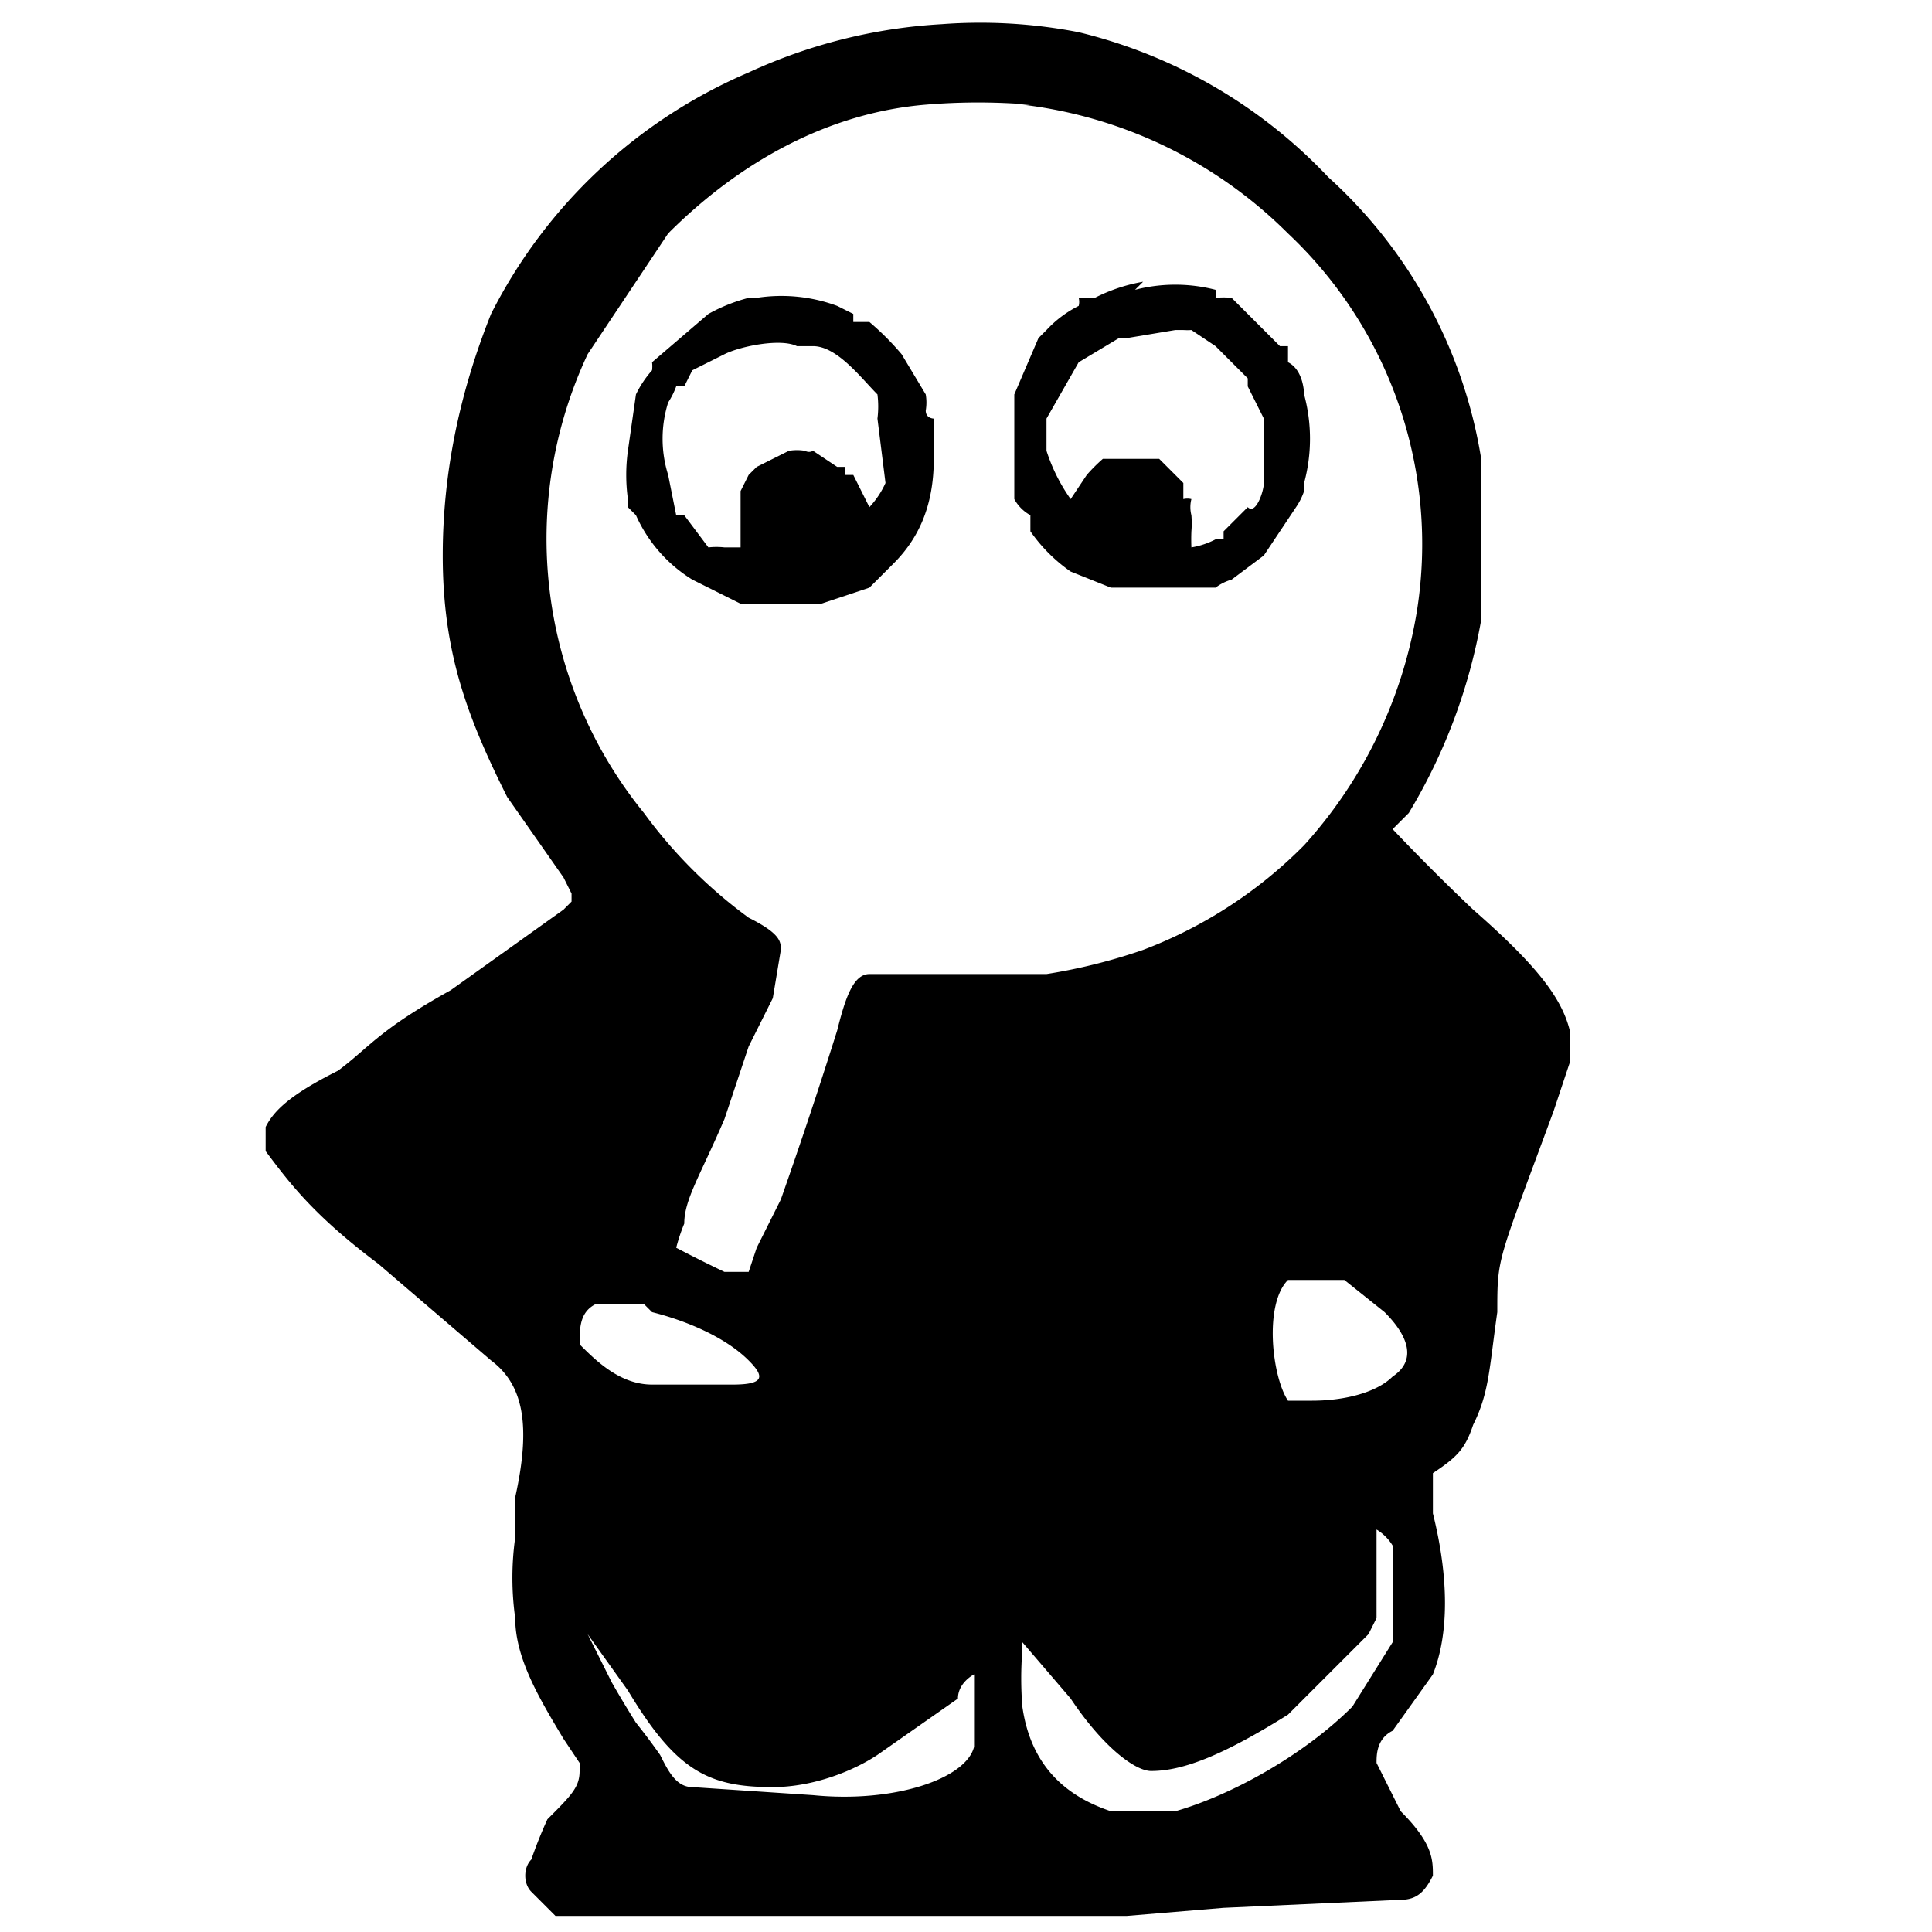
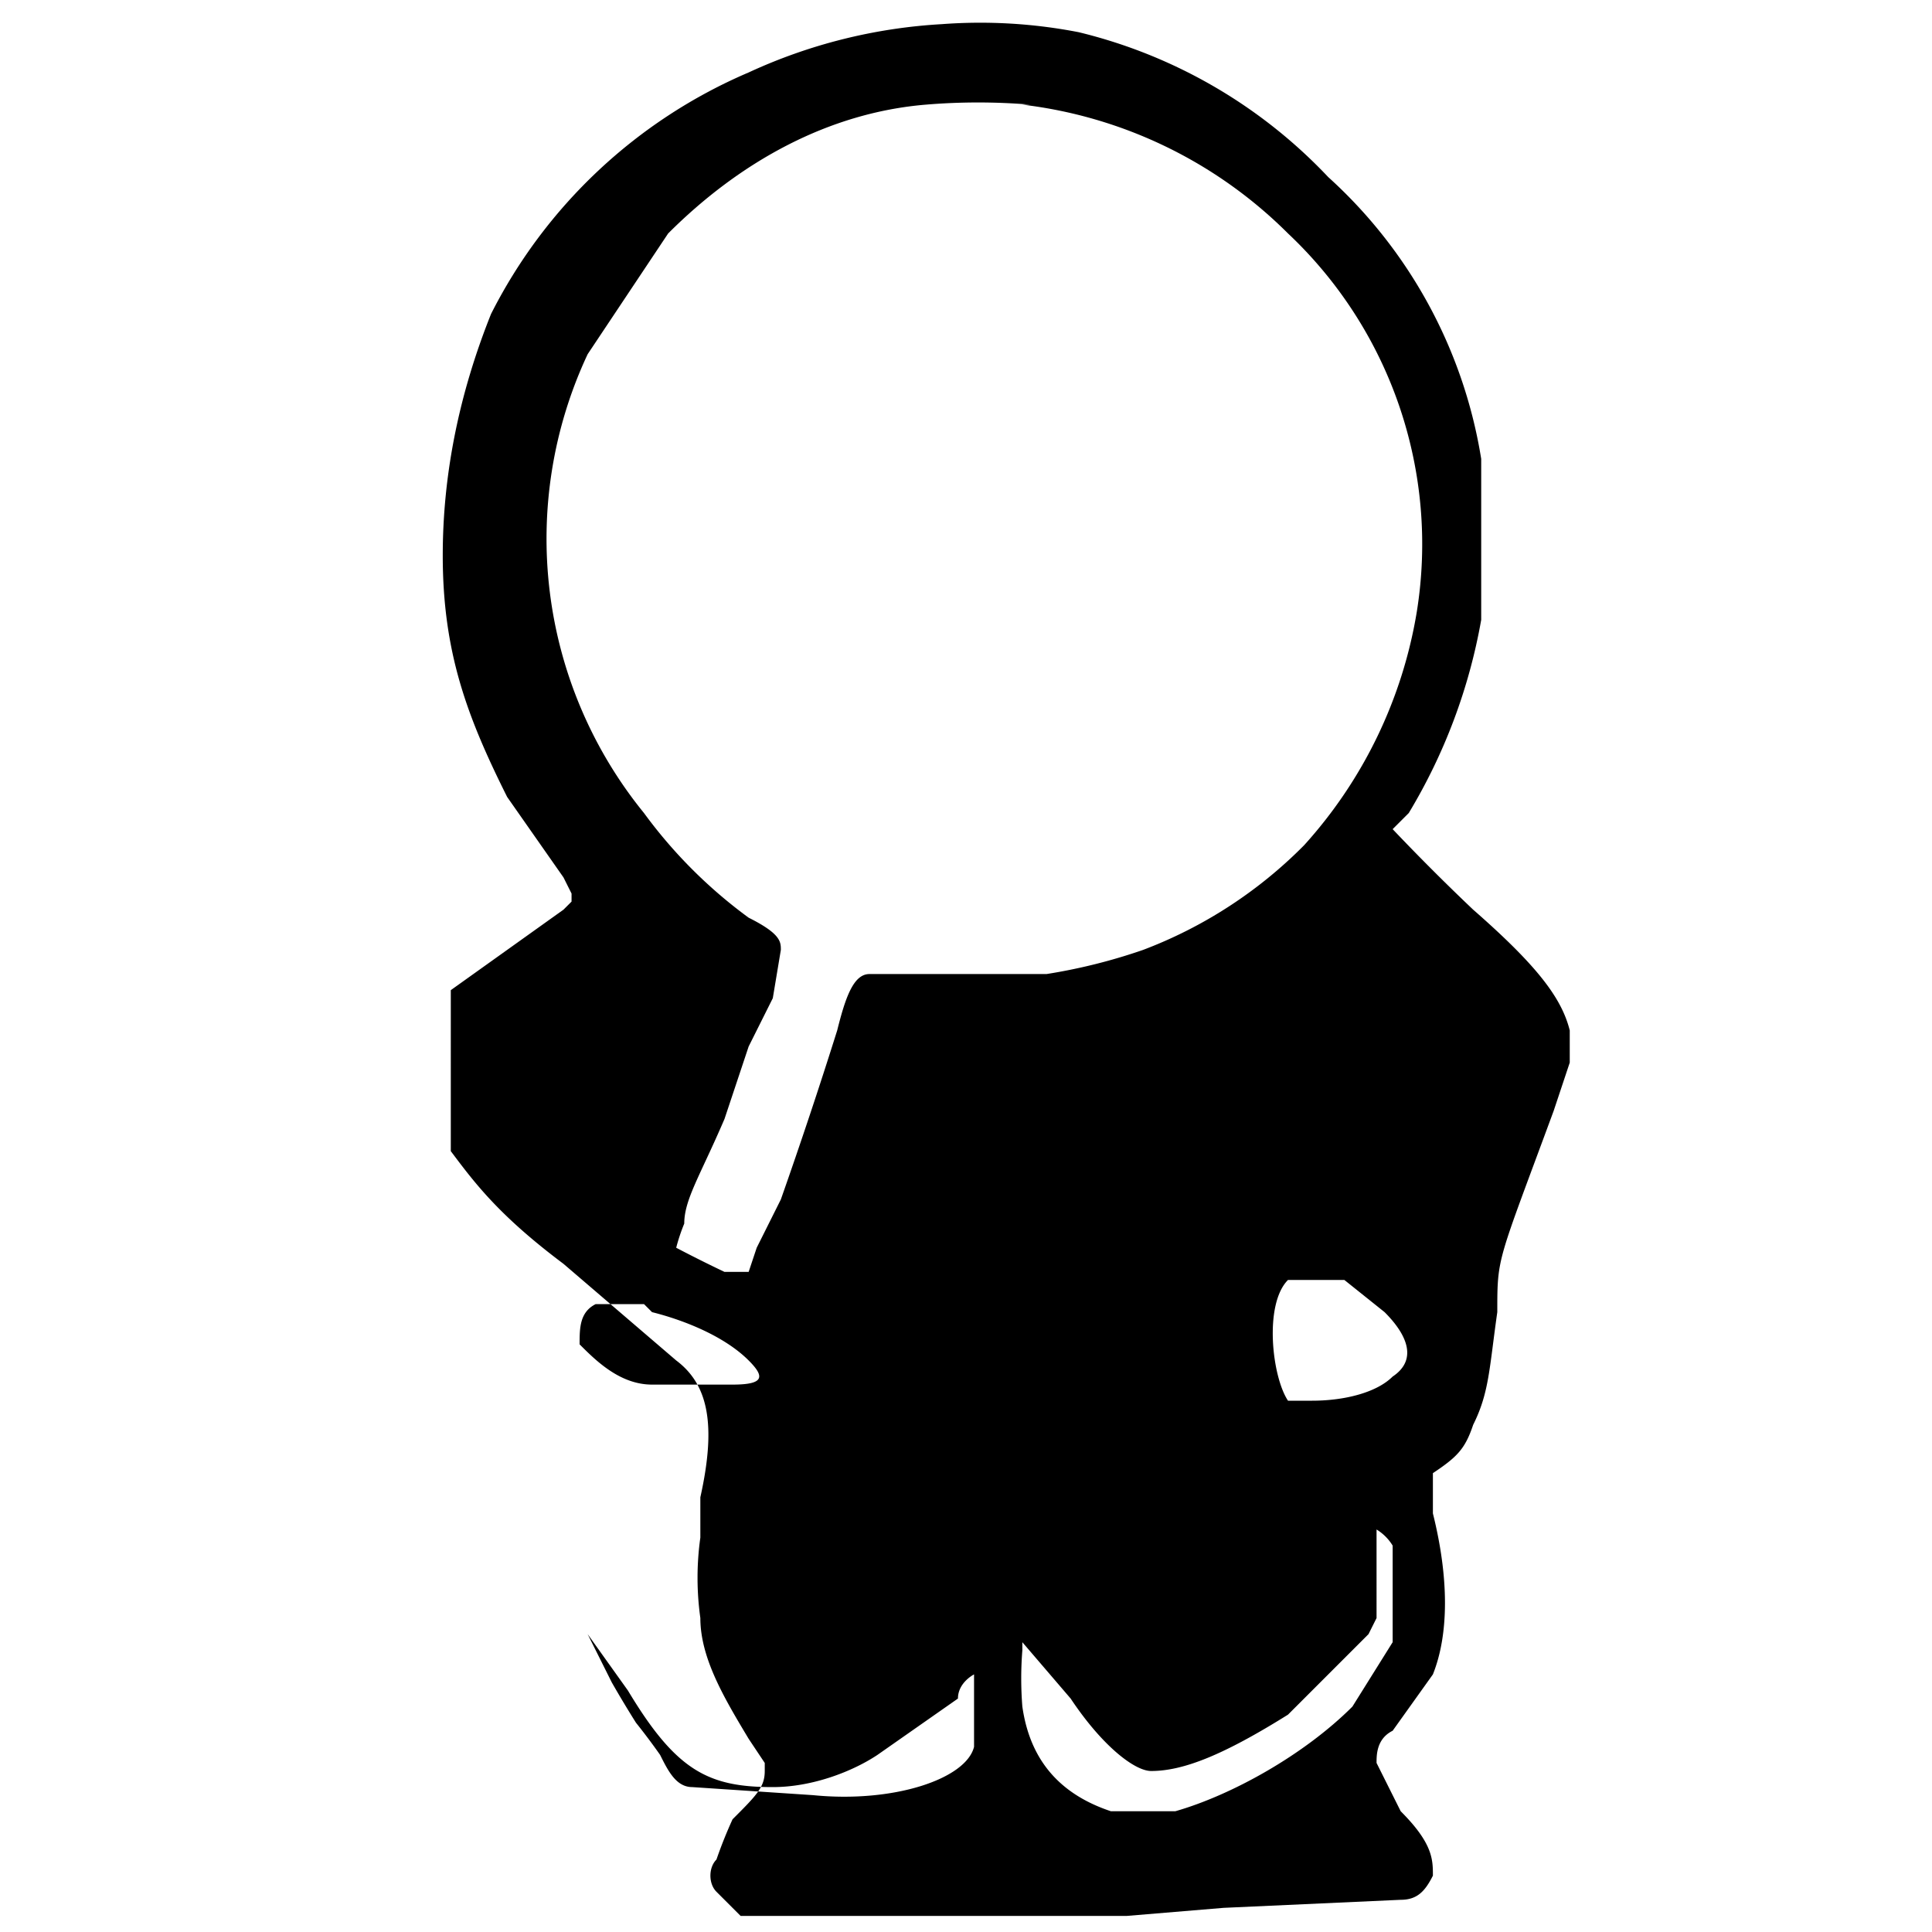
<svg xmlns="http://www.w3.org/2000/svg" viewBox="0 0 24 24">
-   <path d="M11.7.3a6.6 6.6 0 0 0-2.4.6 6.4 6.4 0 0 0-3.2 3c-.4 1-.6 2-.6 3 0 1.2.3 2 .8 3l.7 1 .1.2v.1l-.1.1-1.4 1c-.9.5-1 .7-1.4 1-.6.3-.8.5-.9.7V14.3c.3.4.6.8 1.4 1.4l1.4 1.2c.4.3.5.8.3 1.7v.5a3.6 3.6 0 0 0 0 1c0 .5.3 1 .6 1.5l.2.3v.1c0 .2-.1.3-.4.6a5.6 5.6 0 0 0-.2.5c-.1.1-.1.3 0 .4l.3.3H14l1.2-.1 2.2-.1c.2 0 .3-.1.4-.3 0-.2 0-.4-.4-.8l-.3-.6c0-.1 0-.3.2-.4l.5-.7c.2-.5.2-1.2 0-2v-.5c.3-.2.4-.3.5-.6.2-.4.2-.7.3-1.4 0-.7 0-.6.7-2.5l.2-.6v-.4c-.1-.4-.4-.8-1.2-1.5a27 27 0 0 1-1-1l.2-.2a7 7 0 0 0 .9-2.4v-2a6 6 0 0 0-.7-2 6 6 0 0 0-1.2-1.5A6.3 6.3 0 0 0 13.4.4a6.4 6.4 0 0 0-1.7-.1zm1 1A5.6 5.6 0 0 1 16 2.9a5.3 5.3 0 0 1 1.6 4.7 5.7 5.7 0 0 1-1.4 2.9 5.6 5.6 0 0 1-2 1.3 7 7 0 0 1-1.2.3H10.8c-.2 0-.3.3-.4.7a66 66 0 0 1-.7 2.1l-.3.6-.1.3H9a17 17 0 0 1-.6-.3 2.3 2.3 0 0 1 .1-.3c0-.3.2-.6.5-1.3l.3-.9.3-.6.1-.6c0-.1 0-.2-.4-.4A6 6 0 0 1 8 10.1a5.4 5.4 0 0 1-.7-5.7l1-1.5c.9-.9 2-1.5 3.2-1.6a7.8 7.8 0 0 1 1.3 0zm4 14.6.5.4c.3.3.4.6.1.8-.2.2-.6.3-1 .3H16c-.2-.3-.3-1.2 0-1.5h.6zm-8.6.4c.4.1.9.3 1.2.6.2.2.2.3-.2.3h-1c-.4 0-.7-.3-.9-.5 0-.2 0-.4.2-.5H8zm9.2 3v1.1l-.5.8c-.6.6-1.5 1.1-2.2 1.3h-.8c-.6-.2-1-.6-1.1-1.3a4.4 4.4 0 0 1 0-.7v-.1l.6.7c.4.6.8.9 1 .9.4 0 .9-.2 1.7-.7l1-1 .1-.2V19a.6.6 0 0 1 .2.2zM7.8 21c.6 1 1 1.2 1.8 1.2.5 0 1-.2 1.3-.4l1-.7c0-.2.2-.3.2-.3V21.7c-.1.4-1 .7-2 .6l-1.5-.1c-.2 0-.3-.2-.4-.4a8 8 0 0 0-.3-.4 14 14 0 0 1-.3-.5l-.3-.6.5.7zm0 0" />
-   <path d="M14.2 3.5a2.1 2.1 0 0 0-.6.2h-.2a.2.2 0 0 1 0 .1 1.4 1.4 0 0 0-.4.3l-.1.1-.3.7v1.3s.1 0 0 0a.5.5 0 0 0 .2.2v.2a2 2 0 0 0 .5.5l.5.2h1.3a.6.6 0 0 1 .2-.1l.4-.3.4-.6a.8.8 0 0 0 .1-.2V6a2.1 2.1 0 0 0 0-1.1s0-.3-.2-.4v-.2h-.1l-.6-.6a1 1 0 0 0-.2 0 .6.6 0 0 0 0-.1 2 2 0 0 0-1 0zm.4.6h.1a.8.8 0 0 0 .1 0l.3.2.3.3.1.1v.1l.2.4V6c0 .1-.1.4-.2.3l-.3.3v.1a.2.2 0 0 0-.1 0 1 1 0 0 1-.3.1 2.5 2.5 0 0 1 0-.2 1.2 1.2 0 0 0 0-.2.4.4 0 0 1 0-.2.2.2 0 0 0-.1 0V6l-.3-.3h-.7a2.1 2.1 0 0 0-.2.2l-.2.3a2.2 2.2 0 0 1-.3-.6v-.4l.4-.7.5-.3h.1l.6-.1zm-5.1-.4a1.6 1.6 0 0 0-.2 0 2.1 2.1 0 0 0-.5.2l-.7.6a.4.4 0 0 1 0 .1 1.3 1.3 0 0 0-.2.3l-.1.7a2.2 2.2 0 0 0 0 .6v.1l.1.1a1.8 1.8 0 0 0 .7.8l.6.3h1l.6-.2.3-.3c.3-.3.5-.7.5-1.3v-.3a2.1 2.1 0 0 1 0-.2s-.1 0-.1-.1a.6.6 0 0 0 0-.2l-.3-.5a3.4 3.4 0 0 0-.4-.4h-.2v-.1l-.2-.1a2 2 0 0 0-1-.1zm.5.6h.1c.3 0 .6.4.8.6a1.2 1.2 0 0 1 0 .3l.1.8a1.1 1.1 0 0 1-.2.3l-.2-.4h-.1v-.1h-.1l-.3-.2a.1.1 0 0 1-.1 0 .6.6 0 0 0-.2 0l-.4.2-.1.1-.1.2v.7H9a.9.9 0 0 0-.2 0l-.3-.4a.4.4 0 0 0-.1 0l-.1-.5a1.5 1.5 0 0 1 0-.9 1 1 0 0 0 .1-.2h.1l.1-.2.4-.2c.2-.1.7-.2.9-.1zm0 0" />
+   <path d="M11.7.3a6.6 6.6 0 0 0-2.4.6 6.4 6.4 0 0 0-3.2 3c-.4 1-.6 2-.6 3 0 1.2.3 2 .8 3l.7 1 .1.2v.1l-.1.1-1.4 1V14.3c.3.4.6.8 1.4 1.4l1.4 1.2c.4.3.5.8.3 1.7v.5a3.6 3.6 0 0 0 0 1c0 .5.3 1 .6 1.5l.2.3v.1c0 .2-.1.3-.4.6a5.6 5.6 0 0 0-.2.5c-.1.1-.1.3 0 .4l.3.3H14l1.2-.1 2.2-.1c.2 0 .3-.1.4-.3 0-.2 0-.4-.4-.8l-.3-.6c0-.1 0-.3.2-.4l.5-.7c.2-.5.2-1.2 0-2v-.5c.3-.2.4-.3.5-.6.2-.4.2-.7.3-1.4 0-.7 0-.6.7-2.5l.2-.6v-.4c-.1-.4-.4-.8-1.2-1.5a27 27 0 0 1-1-1l.2-.2a7 7 0 0 0 .9-2.4v-2a6 6 0 0 0-.7-2 6 6 0 0 0-1.2-1.5A6.3 6.3 0 0 0 13.4.4a6.4 6.4 0 0 0-1.7-.1zm1 1A5.6 5.6 0 0 1 16 2.9a5.3 5.3 0 0 1 1.6 4.7 5.7 5.7 0 0 1-1.4 2.9 5.6 5.6 0 0 1-2 1.3 7 7 0 0 1-1.2.3H10.8c-.2 0-.3.3-.4.7a66 66 0 0 1-.7 2.1l-.3.6-.1.3H9a17 17 0 0 1-.6-.3 2.3 2.3 0 0 1 .1-.3c0-.3.2-.6.5-1.3l.3-.9.3-.6.1-.6c0-.1 0-.2-.4-.4A6 6 0 0 1 8 10.1a5.4 5.4 0 0 1-.7-5.7l1-1.5c.9-.9 2-1.5 3.2-1.6a7.8 7.8 0 0 1 1.3 0zm4 14.6.5.4c.3.3.4.6.1.8-.2.2-.6.3-1 .3H16c-.2-.3-.3-1.2 0-1.5h.6zm-8.6.4c.4.1.9.3 1.2.6.2.2.2.3-.2.3h-1c-.4 0-.7-.3-.9-.5 0-.2 0-.4.2-.5H8zm9.2 3v1.1l-.5.8c-.6.6-1.5 1.1-2.2 1.3h-.8c-.6-.2-1-.6-1.1-1.3a4.4 4.4 0 0 1 0-.7v-.1l.6.7c.4.6.8.9 1 .9.4 0 .9-.2 1.7-.7l1-1 .1-.2V19a.6.6 0 0 1 .2.2zM7.8 21c.6 1 1 1.2 1.8 1.2.5 0 1-.2 1.3-.4l1-.7c0-.2.2-.3.2-.3V21.7c-.1.4-1 .7-2 .6l-1.5-.1c-.2 0-.3-.2-.4-.4a8 8 0 0 0-.3-.4 14 14 0 0 1-.3-.5l-.3-.6.5.7zm0 0" />
</svg>